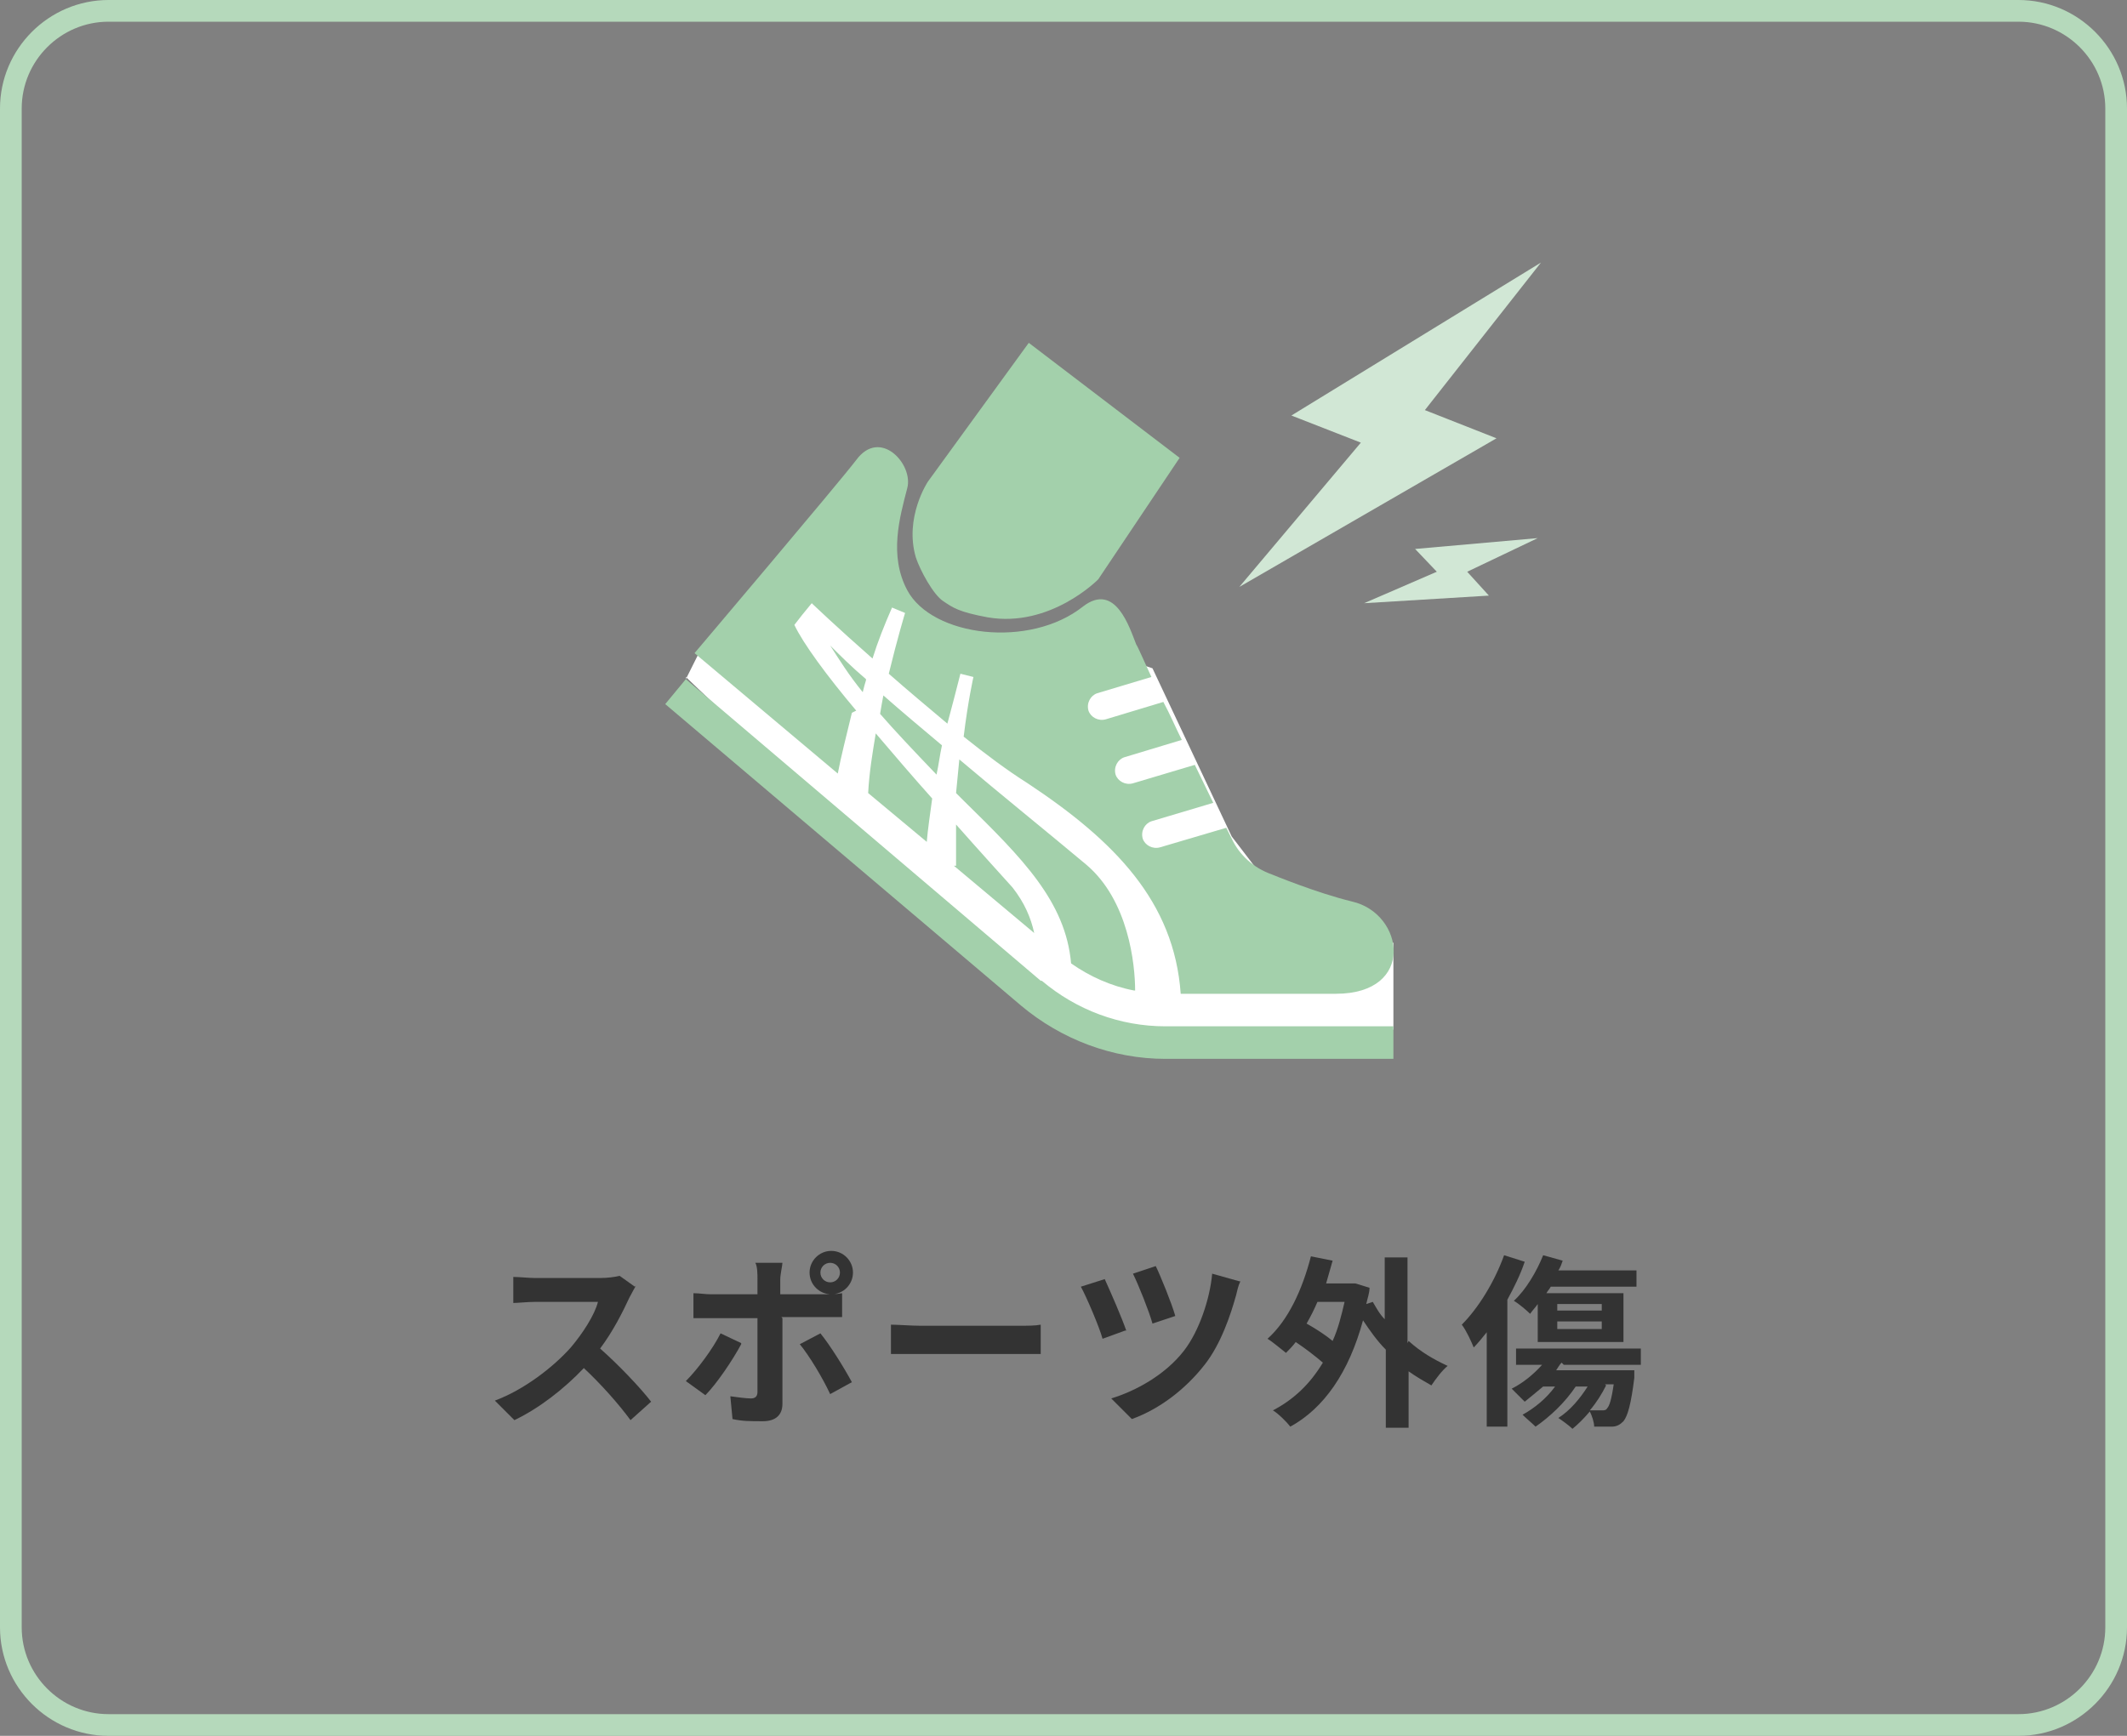
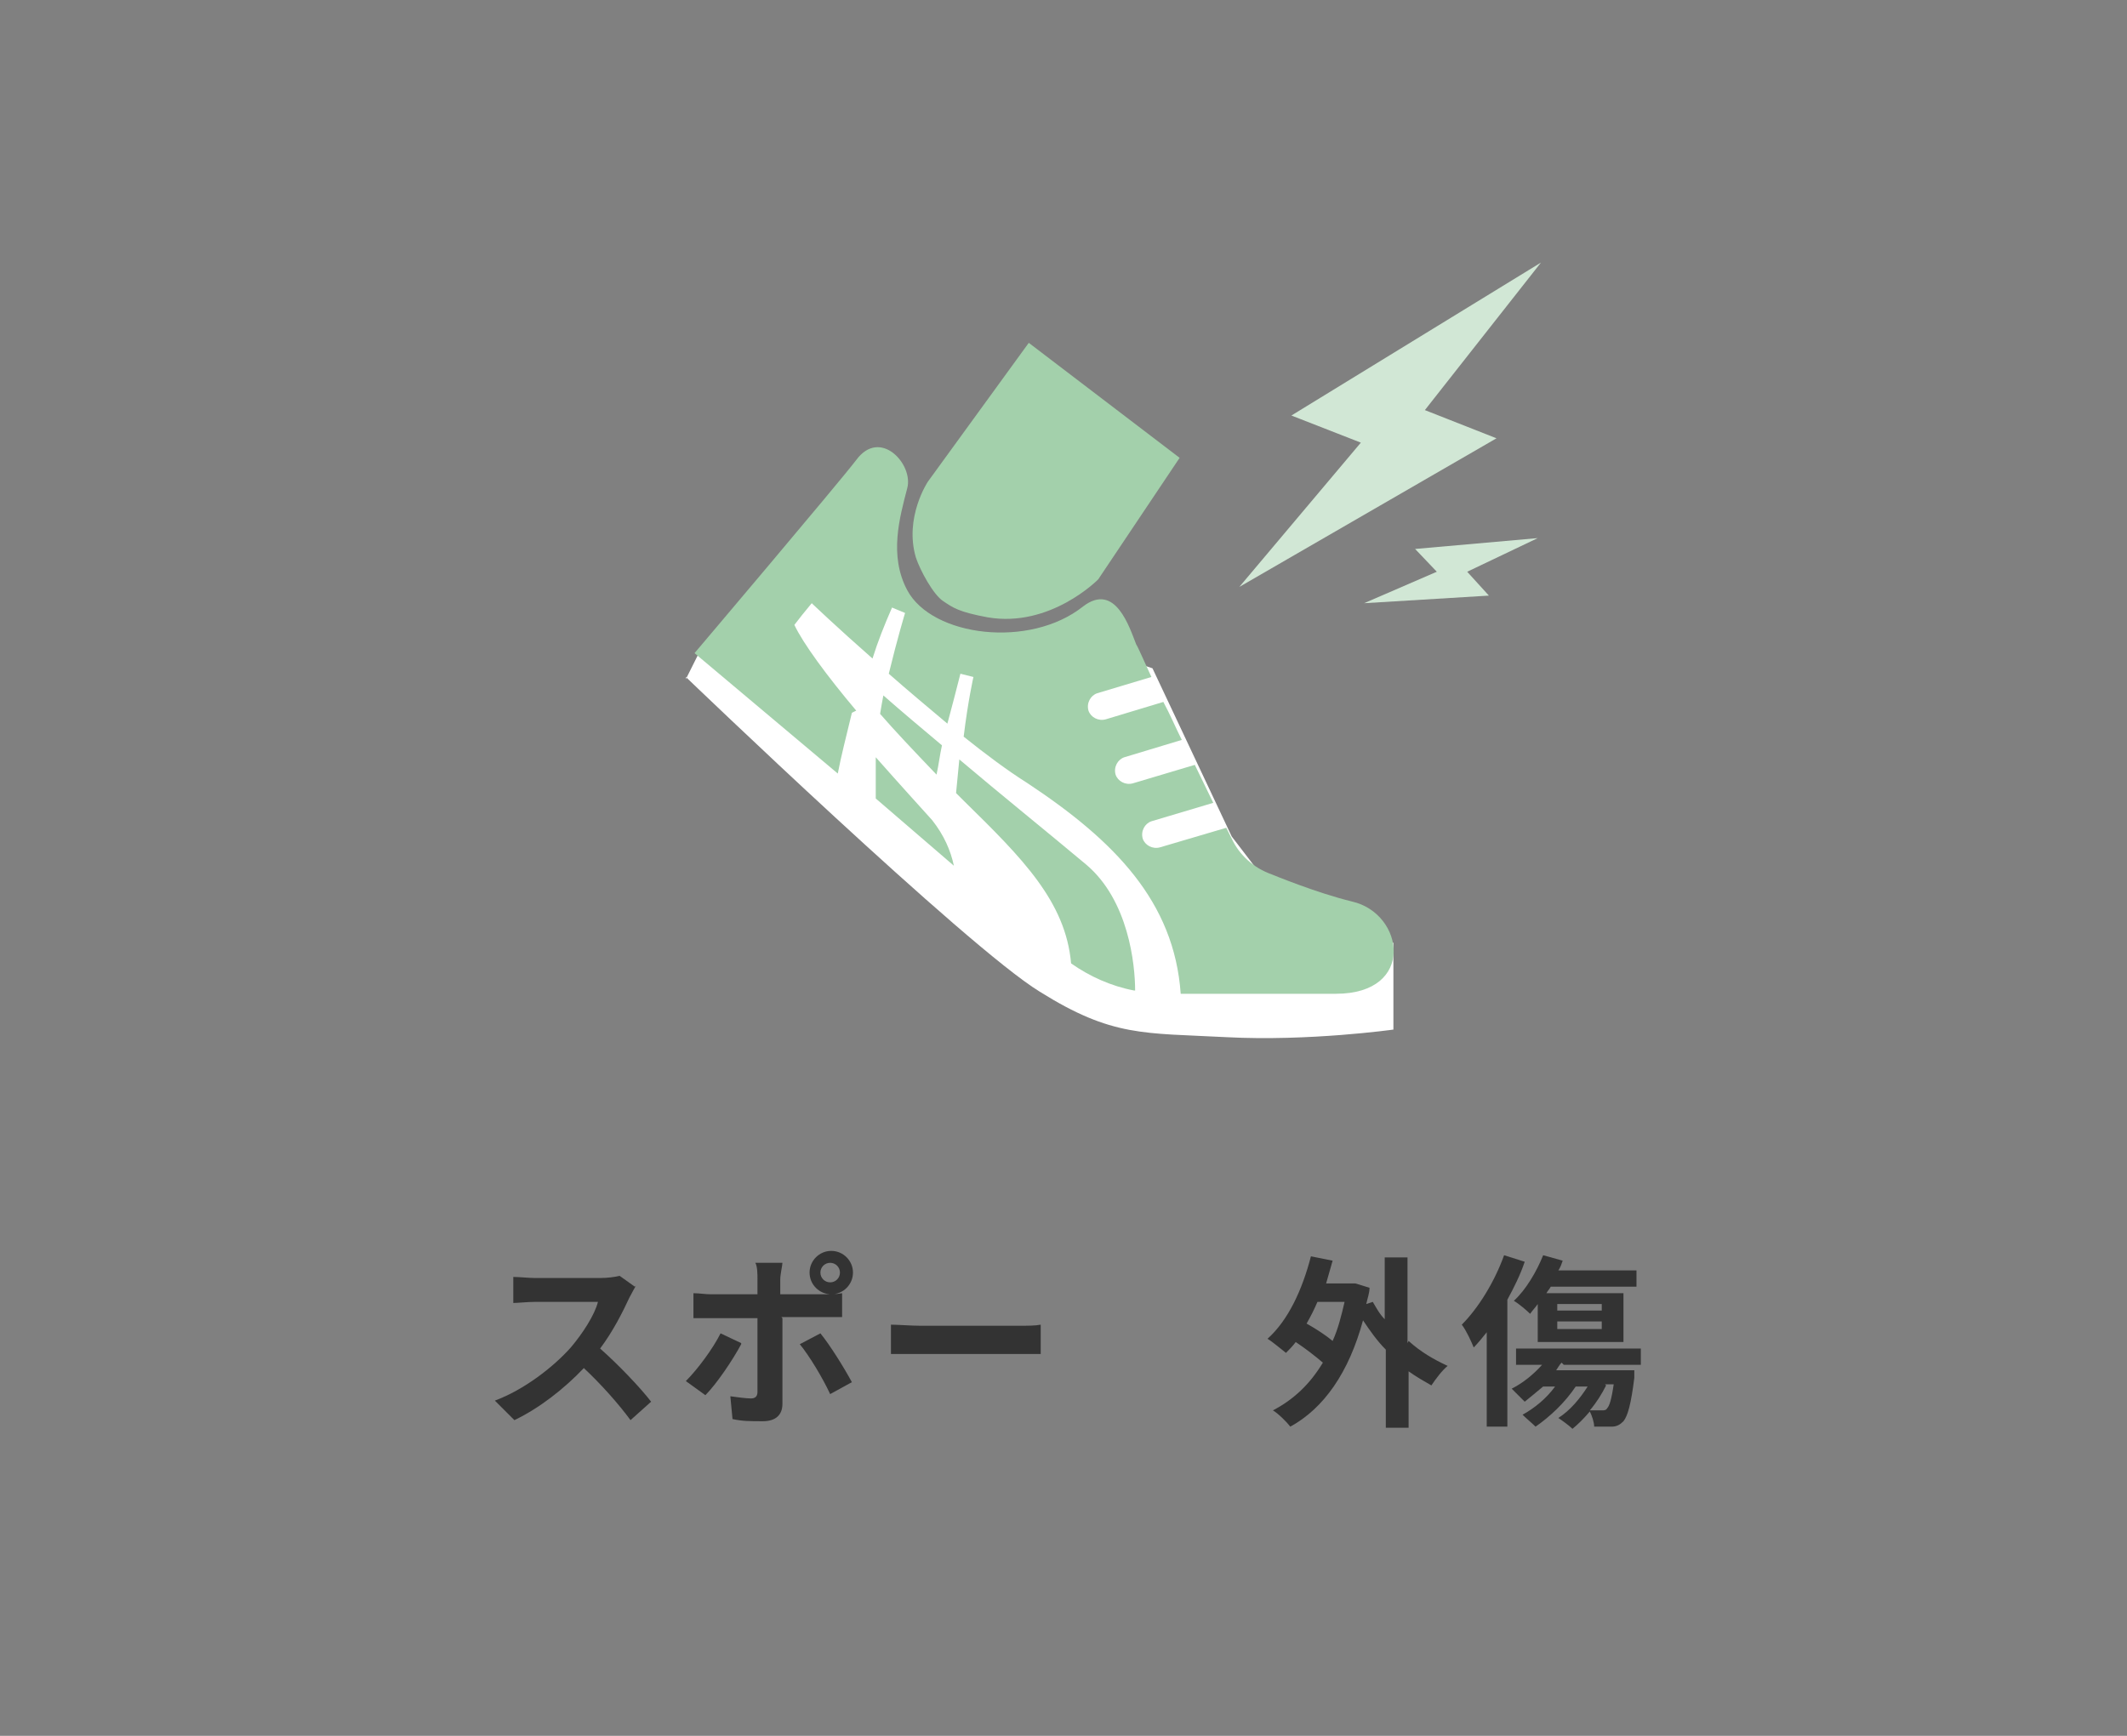
<svg xmlns="http://www.w3.org/2000/svg" width="196" height="160" version="1.1" viewBox="0 0 196 160">
  <rect x="0" y="0" width="196" height="160" fill="#808080" stroke="none" />
  <g>
    <g id="main">
-       <path d="M186,2c4.4,0,8,3.6,8,8v140c0,4.4-3.6,8-8,8H10c-4.4,0-8-3.6-8-8V10C2,5.6,5.6,2,10,2h176M186,0H10C4.5,0,0,4.5,0,10v140c0,5.5,4.5,10,10,10h176c5.5,0,10-4.5,10-10V10c0-5.5-4.5-10-10-10h0Z" fill="#b5d9bb" />
      <g>
        <path d="M58.6,118.5c-.1.2-.4.7-.6,1.1-.6,1.3-1.5,3.1-2.7,4.7,1.7,1.5,3.7,3.6,4.7,4.9l-1.9,1.7c-1.1-1.5-2.7-3.3-4.3-4.8-1.8,1.9-4.1,3.7-6.4,4.8l-1.8-1.8c2.7-1,5.4-3.1,7-4.9,1.1-1.3,2.2-3,2.5-4.2h-5.8c-.7,0-1.6.1-2,.1v-2.4c.5,0,1.5.1,2,.1h6c.7,0,1.4-.1,1.8-.2l1.4,1Z" fill="#333" />
        <path d="M68.3,123.9c-.8,1.5-2.3,3.7-3.3,4.7l-1.8-1.3c1.1-1.1,2.5-3,3.2-4.4l1.9.9ZM72.1,121.5v7.9c0,1-.6,1.6-1.8,1.6s-1.9,0-2.8-.2l-.2-2.1c.7.1,1.5.2,1.9.2s.6-.2.6-.6c0-.6,0-6,0-6.8h0s-4.3,0-4.3,0c-.5,0-1.2,0-1.6,0v-2.3c.5,0,1.1.1,1.6.1h4.3v-1.4c0-.4,0-1.2-.2-1.5h2.5c0,.2-.2,1.1-.2,1.5v1.4h4c.5,0,1.2,0,1.7-.1v2.2c-.5,0-1.2,0-1.6,0h-4ZM75.6,122.9c.9,1.1,2.2,3.2,2.9,4.5l-2,1.1c-.7-1.5-1.9-3.5-2.8-4.6l1.9-1ZM74.6,117.3c0-1.1.9-2,2-2s2,.9,2,2-.9,2-2,2-2-.9-2-2ZM75.6,117.3c0,.5.4.9.9.9s.9-.4.9-.9-.4-.9-.9-.9-.9.4-.9.9Z" fill="#333" />
        <path d="M82.1,122.1c.6,0,1.9.1,2.7.1h9.1c.8,0,1.5,0,2-.1v2.7c-.4,0-1.3,0-2,0h-9.1c-1,0-2.1,0-2.7,0v-2.7Z" fill="#333" />
-         <path d="M103.8,122.6l-2.2.8c-.3-1.1-1.5-3.9-2-4.8l2.2-.7c.5,1.1,1.6,3.6,2,4.8ZM114.3,118.1c-.2.4-.3.9-.4,1.3-.5,1.8-1.4,4.5-2.9,6.4-1.8,2.3-4.2,4.1-6.7,5l-1.9-1.9c2.3-.7,5-2.2,6.7-4.4,1.4-1.8,2.4-4.8,2.6-7.1l2.5.7ZM108.3,121.3l-2.1.7c-.3-1.1-1.3-3.6-1.8-4.6l2.1-.7c.4.8,1.5,3.5,1.8,4.6Z" fill="#333" />
        <path d="M129.8,123.6c1.1,1,2.3,1.7,3.6,2.3-.5.4-1.1,1.2-1.5,1.8-.7-.4-1.4-.8-2.1-1.3v5.2h-2.1v-7.2c-.8-.8-1.5-1.8-2.1-2.7-1.3,4.8-3.6,8.1-6.7,9.8-.3-.4-1.1-1.2-1.6-1.5,1.9-1,3.4-2.4,4.6-4.4-.7-.6-1.6-1.3-2.5-1.9-.3.4-.6.7-.9,1-.4-.3-1.2-1-1.7-1.3,1.9-1.7,3.2-4.5,4-7.6l2,.4c-.2.7-.4,1.4-.6,2.1h2.7c0,0,1.3.4,1.3.4,0,.5-.2,1-.3,1.5l.6-.2c.3.5.6,1.1,1.1,1.6v-5.7h2.1v7.9ZM121.4,120c-.3.7-.6,1.3-1,2,.9.5,1.8,1.1,2.4,1.6.5-1.1.8-2.3,1.1-3.6h-2.5Z" fill="#333" />
        <path d="M140.5,116.3c-.4,1.2-1,2.4-1.6,3.5v11.7h-1.9v-8.7c-.4.5-.8,1-1.2,1.4-.2-.5-.7-1.6-1.1-2.1,1.5-1.5,3-3.9,3.9-6.4l1.9.6ZM143.9,125.6c-.2.2-.3.4-.5.7h7.2s0,.4,0,.7c-.3,2.4-.6,3.5-1,4-.3.3-.6.5-1.1.5-.3,0-1,0-1.6,0,0-.4-.2-1-.4-1.4-.5.6-1.1,1.2-1.6,1.6-.3-.3-1-.8-1.3-1,1.1-.7,2-1.8,2.7-2.9h-1.1c-1,1.5-2.4,2.8-3.7,3.7-.3-.3-.9-.8-1.2-1.1,1.1-.6,2.2-1.5,3-2.6h-1.1c-.6.5-1.2,1-1.7,1.4-.3-.3-.9-.9-1.2-1.2,1-.5,2-1.3,2.8-2.2h-2.4v-1.5h11.5v1.5h-7.1ZM141.7,120.2c-.2.3-.5.6-.7.9-.3-.3-1-.9-1.5-1.2,1.1-1,2.1-2.7,2.7-4.2l1.8.5c-.1.3-.2.6-.4.9h7.2v1.5h-7.9c-.1.2-.3.4-.4.6h7.1v4.5h-7.9v-3.4ZM143.5,120.8h4.1v-.6h-4.1v.6ZM143.5,122.5h4.1v-.7h-4.1v.7ZM148,127.7c-.4.8-.9,1.6-1.5,2.3.5,0,.9,0,1.1,0s.4,0,.5-.2c.2-.2.4-.8.6-2.2h-.8Z" fill="#333" />
      </g>
      <g>
        <path d="M63.2,62.6l1.3-2.6,9.2-5.9h8.6l3.7,3.8,18.7,3.2,1.5.5,7.3,15.5,7.5,9.8h7.4v8s-7.8,1.1-15.4.7c-7.6-.4-10.5,0-17.2-4.2-6.7-4.1-32.6-29-32.6-29Z" fill="#fff" />
        <g>
          <g>
-             <path d="M95.9,90.4l-32.7-27.8-1.9,2.3,32.8,27.8h0c3.7,3.1,8.4,4.9,13.3,4.9h21v-3h-21c-4.2,0-8.2-1.5-11.4-4.2Z" fill="#a3d0ab" />
-             <path d="M87.9,79.8l7.4,6.2c-.3-1.4-.9-2.8-2-4.2-.9-1-2.9-3.2-5.2-5.8,0,1.3,0,2.6,0,3.8Z" fill="#a3d0ab" />
-             <path d="M79.8,62.6c-1.3-1.1-2.4-2.2-3.3-3.1.9,1.4,1.7,2.7,3,4.3.1-.4.2-.8.3-1.1Z" fill="#a3d0ab" />
+             <path d="M87.9,79.8c-.3-1.4-.9-2.8-2-4.2-.9-1-2.9-3.2-5.2-5.8,0,1.3,0,2.6,0,3.8Z" fill="#a3d0ab" />
            <path d="M86.8,68.7c-1.9-1.6-3.7-3.1-5.4-4.6-.1.5-.2,1.1-.3,1.7,1.3,1.5,3,3.3,5.2,5.6.2-.9.3-1.8.5-2.7Z" fill="#a3d0ab" />
            <path d="M104.6,91.3c0-2.4-.6-8.3-4.5-11.6-3.7-3.1-7.8-6.4-11.7-9.7-.1,1-.2,2-.3,3.1.3.3.5.5.8.8,5.3,5.2,9.3,9.2,9.8,14.9,1.7,1.2,3.7,2.1,5.8,2.5Z" fill="#a3d0ab" />
-             <path d="M80,73.1l5.4,4.5c.1-1.2.3-2.5.5-4-1.7-1.9-3.5-4-5.2-6-.3,1.8-.6,3.6-.7,5.5Z" fill="#a3d0ab" />
            <path d="M78.9,65.5c-2.7-3.2-4.9-6.2-5.7-7.9l.7-.9s0,0,0,0l.9-1.1s2.3,2.2,5.6,5.1c.5-1.6,1.1-3.1,1.8-4.7l1.2.5s-.7,2.3-1.5,5.6c1.7,1.5,3.5,3,5.4,4.6.4-1.5.8-3,1.2-4.6l1.2.3s-.5,2.2-.9,5.5c2,1.6,4,3.1,5.9,4.3,8,5.3,13.5,10.9,14.1,19.4h14.3c7.4,0,6.3-7.4,1.5-8.5-3.3-.8-7.4-2.5-7.4-2.5-1.7-.6-3-1.8-3.7-3.3,0,0-.2-.4-.5-1l-6.1,1.8c-.7.2-1.4-.2-1.6-.8-.2-.7.2-1.4.8-1.6l5.7-1.7c-.5-1-1.1-2.3-1.7-3.5l-5.7,1.7c-.7.2-1.4-.2-1.6-.8-.2-.7.2-1.4.8-1.6l5.3-1.6c-.6-1.2-1.1-2.4-1.7-3.5l-5.3,1.6c-.7.2-1.4-.2-1.6-.8-.2-.7.2-1.4.8-1.6l5-1.5c-.7-1.5-1.2-2.7-1.4-3-.6-1.5-1.9-5.8-4.9-3.5-4.9,3.9-13.9,2.8-16.2-1.5-1.7-3.2-.7-6.7,0-9.4.6-2.2-2.5-5.6-4.7-2.6-1.6,2.1-14.9,17.8-14.9,17.8l13.2,11.1c.3-1.6.8-3.5,1.3-5.6Z" fill="#a3d0ab" />
          </g>
          <path d="M85.5,44.4l9.3-12.8,13.9,10.6-7.5,11.2s-4.4,4.5-10.2,3.5c-2.7-.5-3.2-.9-4.1-1.5s-2.1-2.8-2.5-4c-1.1-3.7,1.1-7,1.1-7Z" fill="#a3d0ab" />
          <polygon points="142 24.2 119 38.3 125.4 40.8 114.2 54.1 137.9 40.4 131.3 37.8 142 24.2" fill="#d1e7d5" />
          <polygon points="141.7 49.6 130.4 50.6 132.4 52.7 125.7 55.6 137.2 54.9 135.2 52.7 141.7 49.6" fill="#d1e7d5" />
        </g>
      </g>
    </g>
  </g>
</svg>